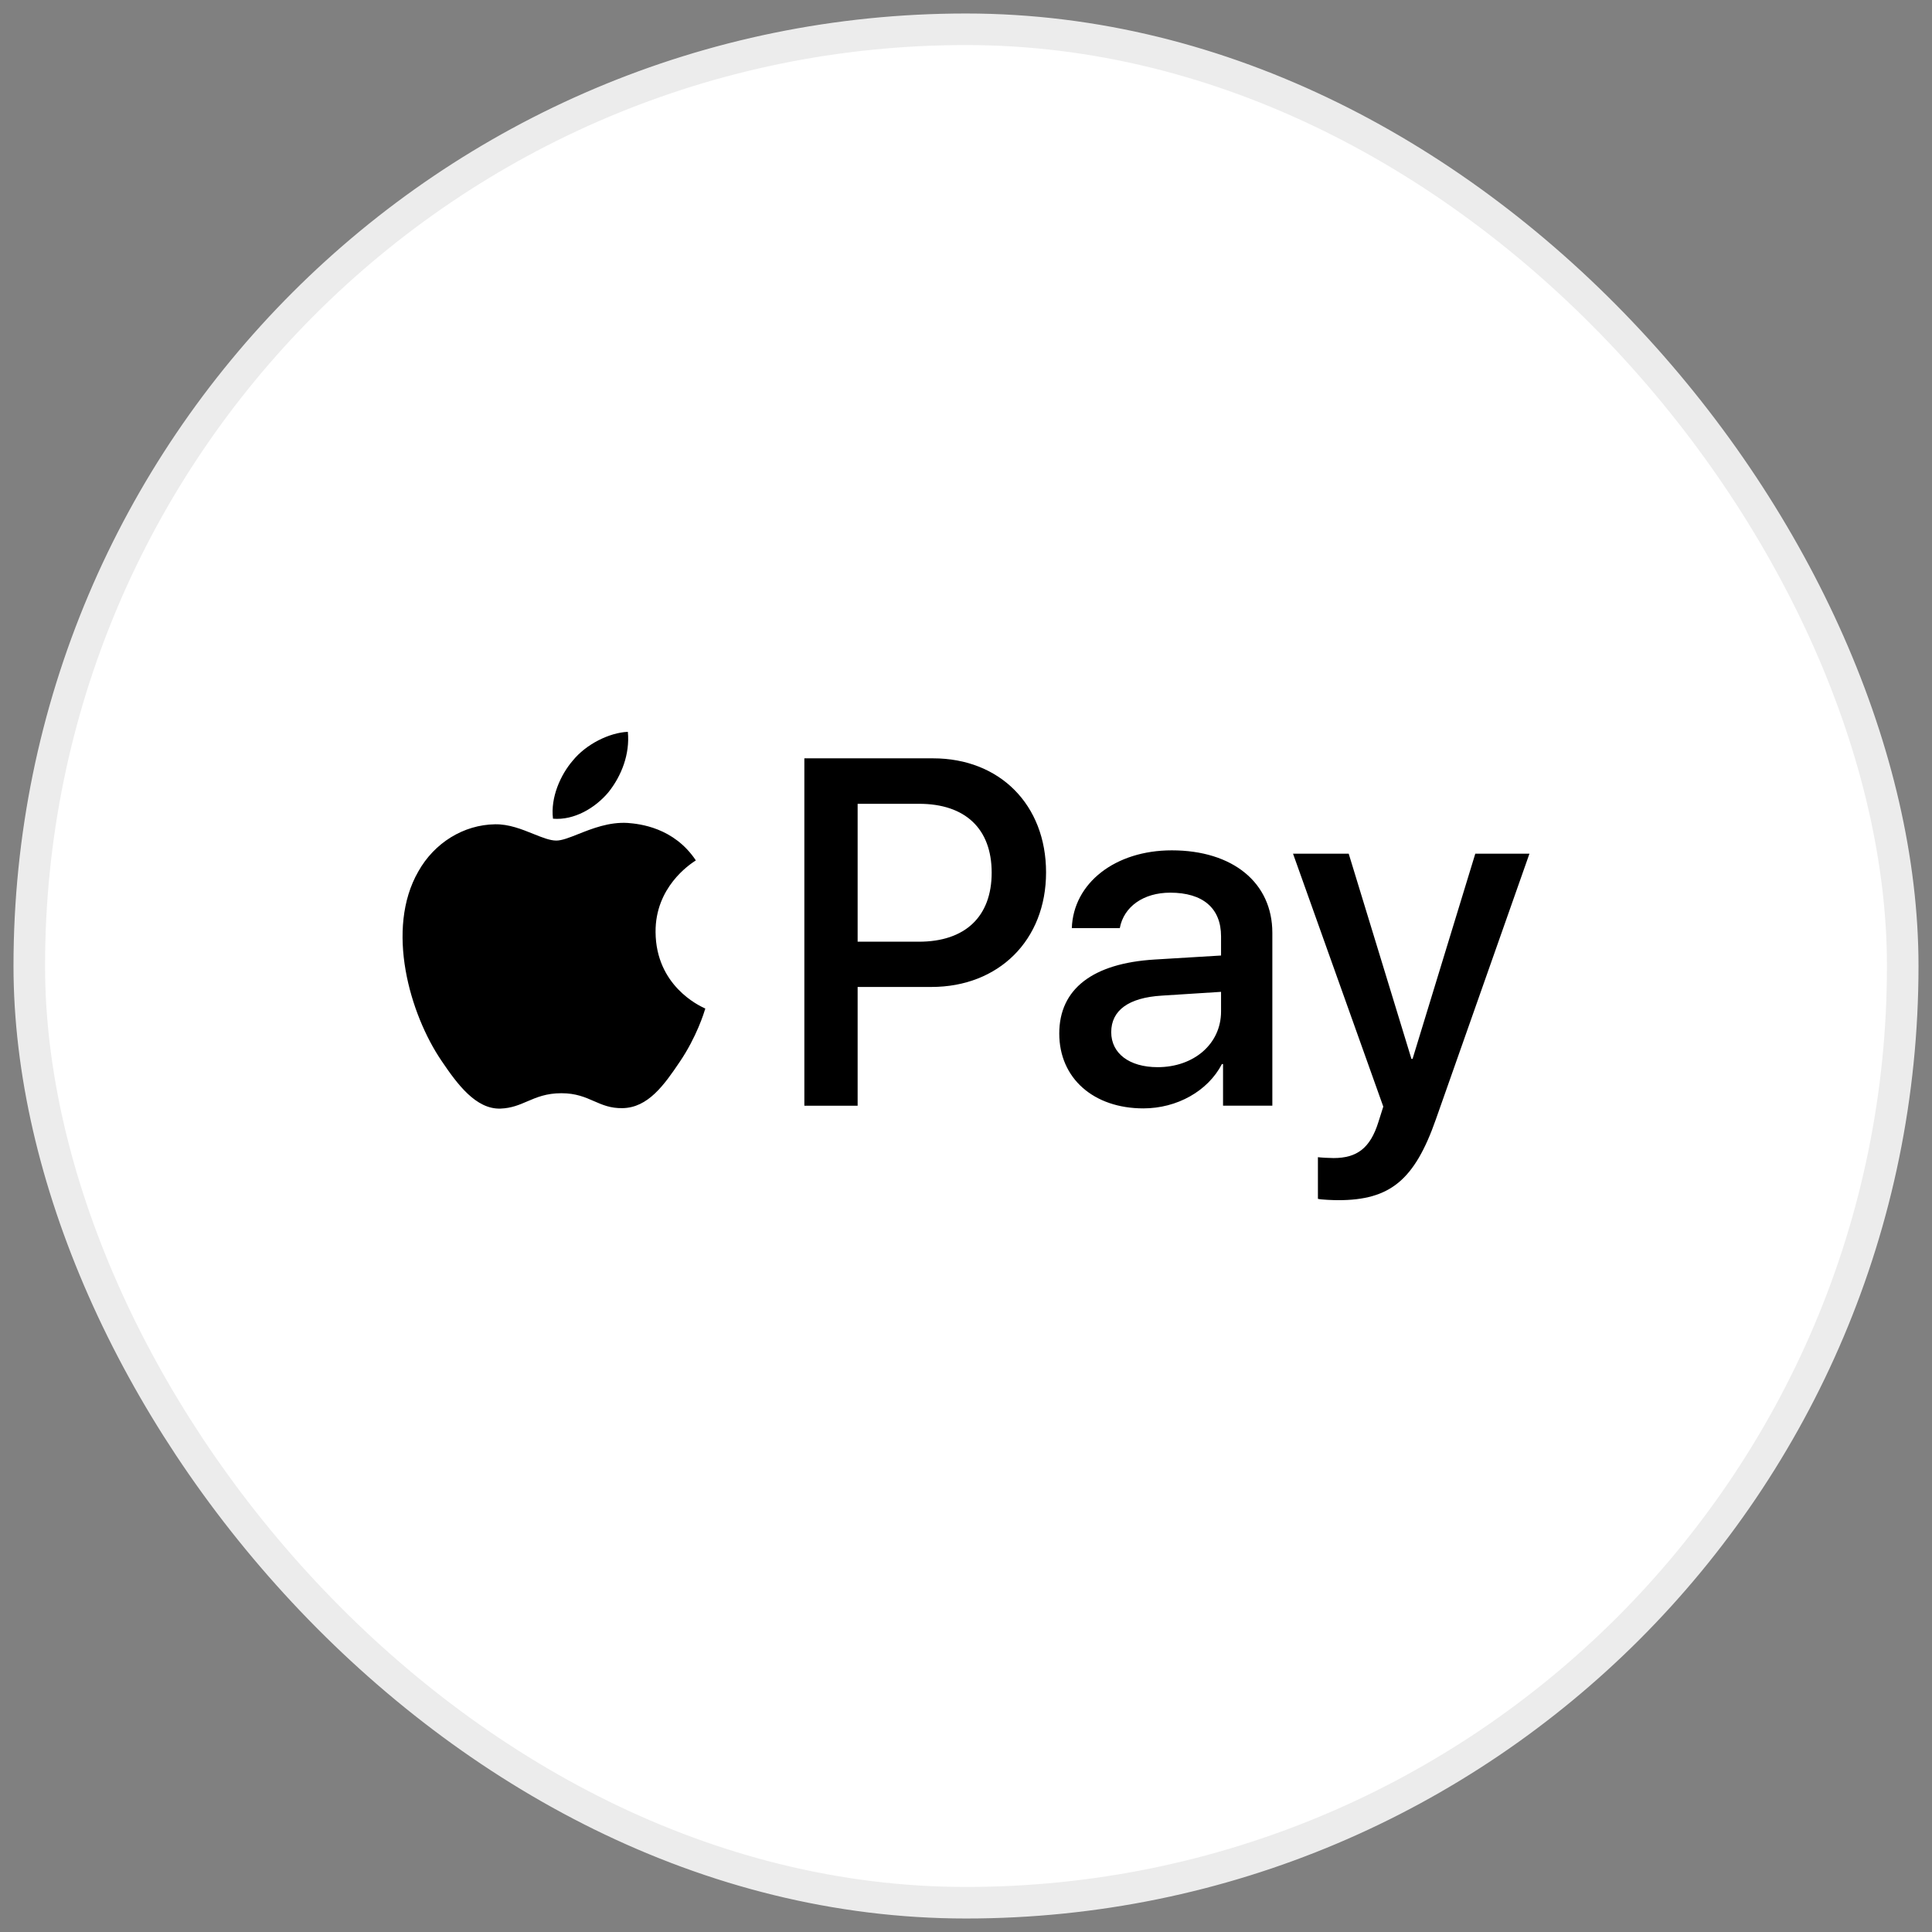
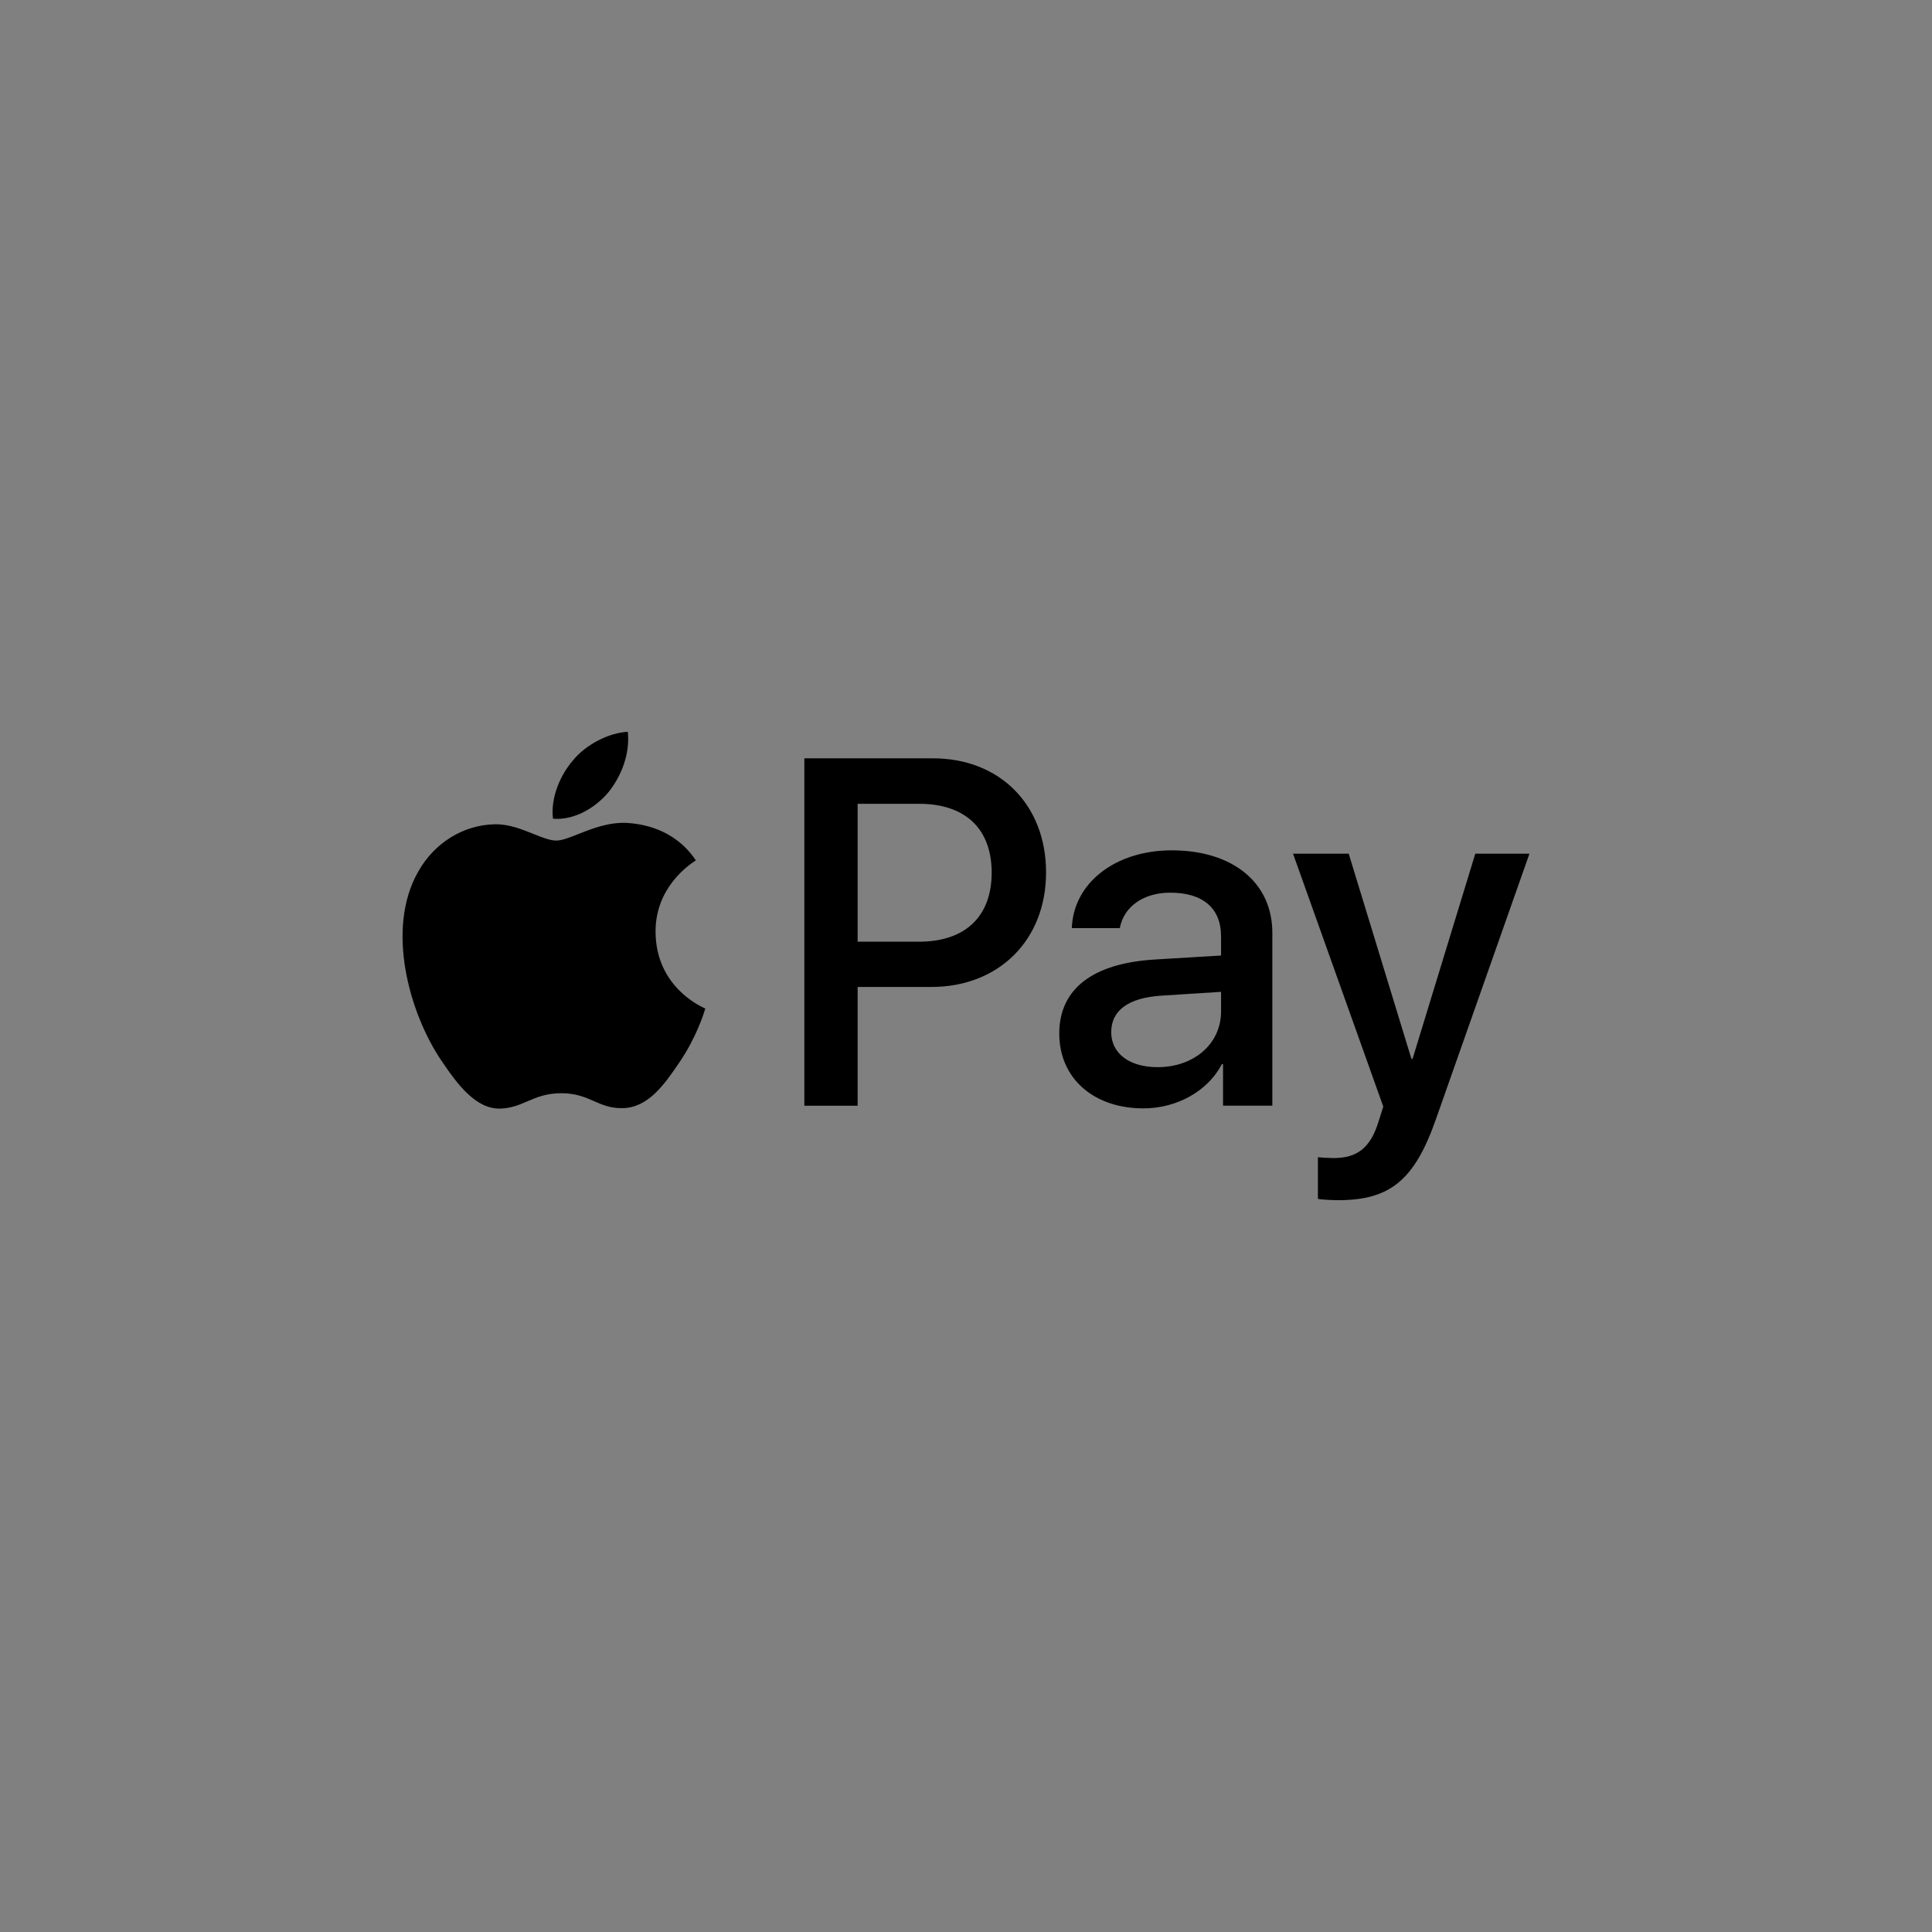
<svg xmlns="http://www.w3.org/2000/svg" viewBox="0 0 66 66" fill="none">
  <rect x="0" y="0" width="66" height="66" fill="#808080" stroke="none" />
-   <rect x="1" y="1" width="64" height="64" rx="32" fill="white" />
-   <rect x="1" y="1" width="64" height="64" rx="32" stroke="#ECECEC" stroke-width="1.078" />
  <path fill-rule="evenodd" clip-rule="evenodd" d="M18.891 27.968C19.613 28.029 20.335 27.603 20.786 27.063C21.23 26.507 21.523 25.761 21.448 25C20.808 25.03 20.019 25.426 19.568 25.982C19.154 26.461 18.801 27.238 18.891 27.968ZM27.478 37.773V25.906H31.877C34.148 25.906 35.735 27.489 35.735 29.803C35.735 32.117 34.118 33.716 31.817 33.716H29.298V37.773H27.478ZM21.44 28.113C20.804 28.076 20.224 28.307 19.755 28.493C19.453 28.613 19.198 28.715 19.004 28.715C18.786 28.715 18.52 28.608 18.221 28.488C17.83 28.33 17.382 28.15 16.913 28.159C15.838 28.174 14.838 28.791 14.289 29.773C13.161 31.736 13.996 34.644 15.086 36.243C15.62 37.034 16.259 37.902 17.101 37.871C17.472 37.857 17.738 37.743 18.014 37.624C18.332 37.488 18.662 37.346 19.177 37.346C19.674 37.346 19.989 37.484 20.292 37.617C20.58 37.743 20.857 37.864 21.267 37.856C22.139 37.841 22.688 37.065 23.222 36.273C23.798 35.423 24.052 34.594 24.09 34.468L24.095 34.454C24.094 34.453 24.087 34.45 24.074 34.444C23.881 34.355 22.409 33.672 22.395 31.843C22.381 30.308 23.563 29.529 23.749 29.407L23.749 29.407C23.76 29.4 23.768 29.395 23.771 29.392C23.019 28.265 21.846 28.144 21.44 28.113ZM39.059 37.864C40.202 37.864 41.262 37.278 41.743 36.349H41.781V37.772H43.465V31.866C43.465 30.153 42.112 29.049 40.029 29.049C38.096 29.049 36.667 30.168 36.615 31.706H38.254C38.389 30.975 39.059 30.495 39.976 30.495C41.089 30.495 41.713 31.021 41.713 31.988V32.642L39.442 32.779C37.329 32.908 36.186 33.784 36.186 35.306C36.186 36.844 37.367 37.864 39.059 37.864ZM39.547 36.456C38.577 36.456 37.961 35.984 37.961 35.261C37.961 34.515 38.555 34.081 39.69 34.012L41.713 33.883V34.553C41.713 35.664 40.781 36.456 39.547 36.456ZM49.052 38.237C48.323 40.315 47.488 41 45.713 41C45.578 41 45.127 40.985 45.022 40.954V39.531C45.134 39.546 45.413 39.561 45.555 39.561C46.36 39.561 46.811 39.219 47.089 38.328L47.255 37.803L44.172 29.164H46.074L48.217 36.174H48.255L50.398 29.164H52.248L49.052 38.237ZM29.298 27.459H31.396C32.975 27.459 33.877 28.311 33.877 29.811C33.877 31.31 32.975 32.17 31.389 32.17H29.298V27.459Z" fill="black" />
</svg>